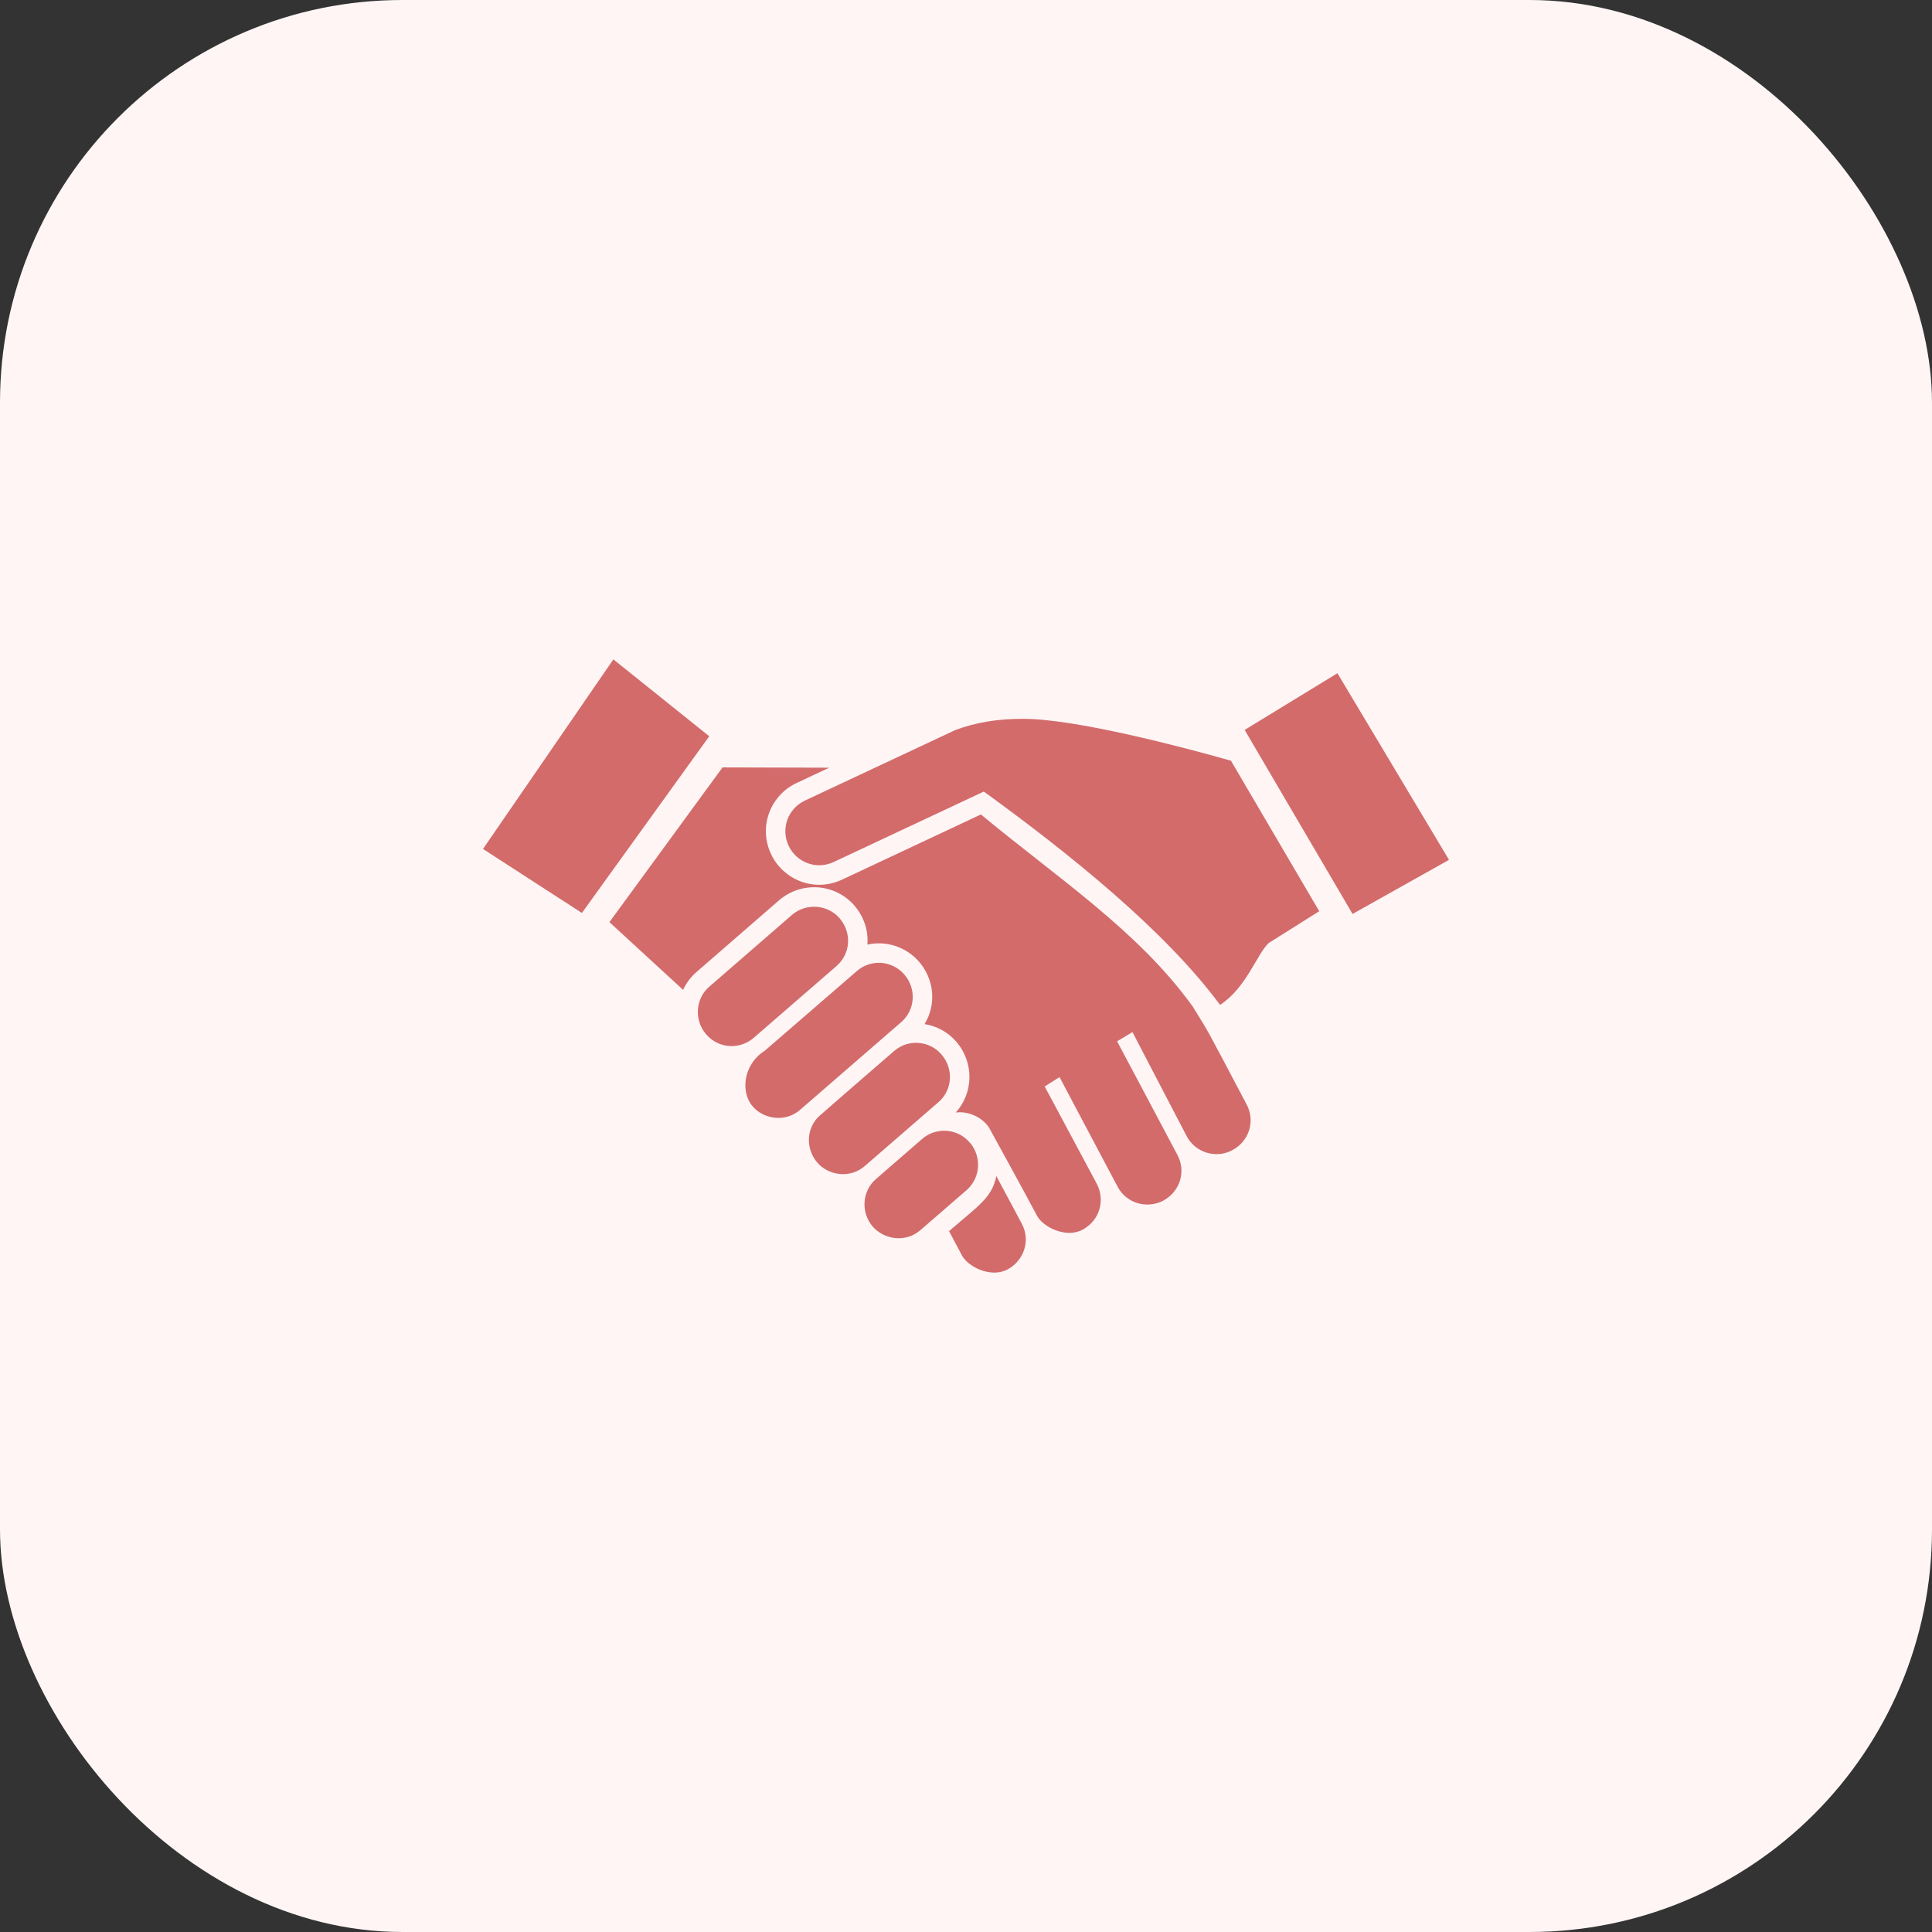
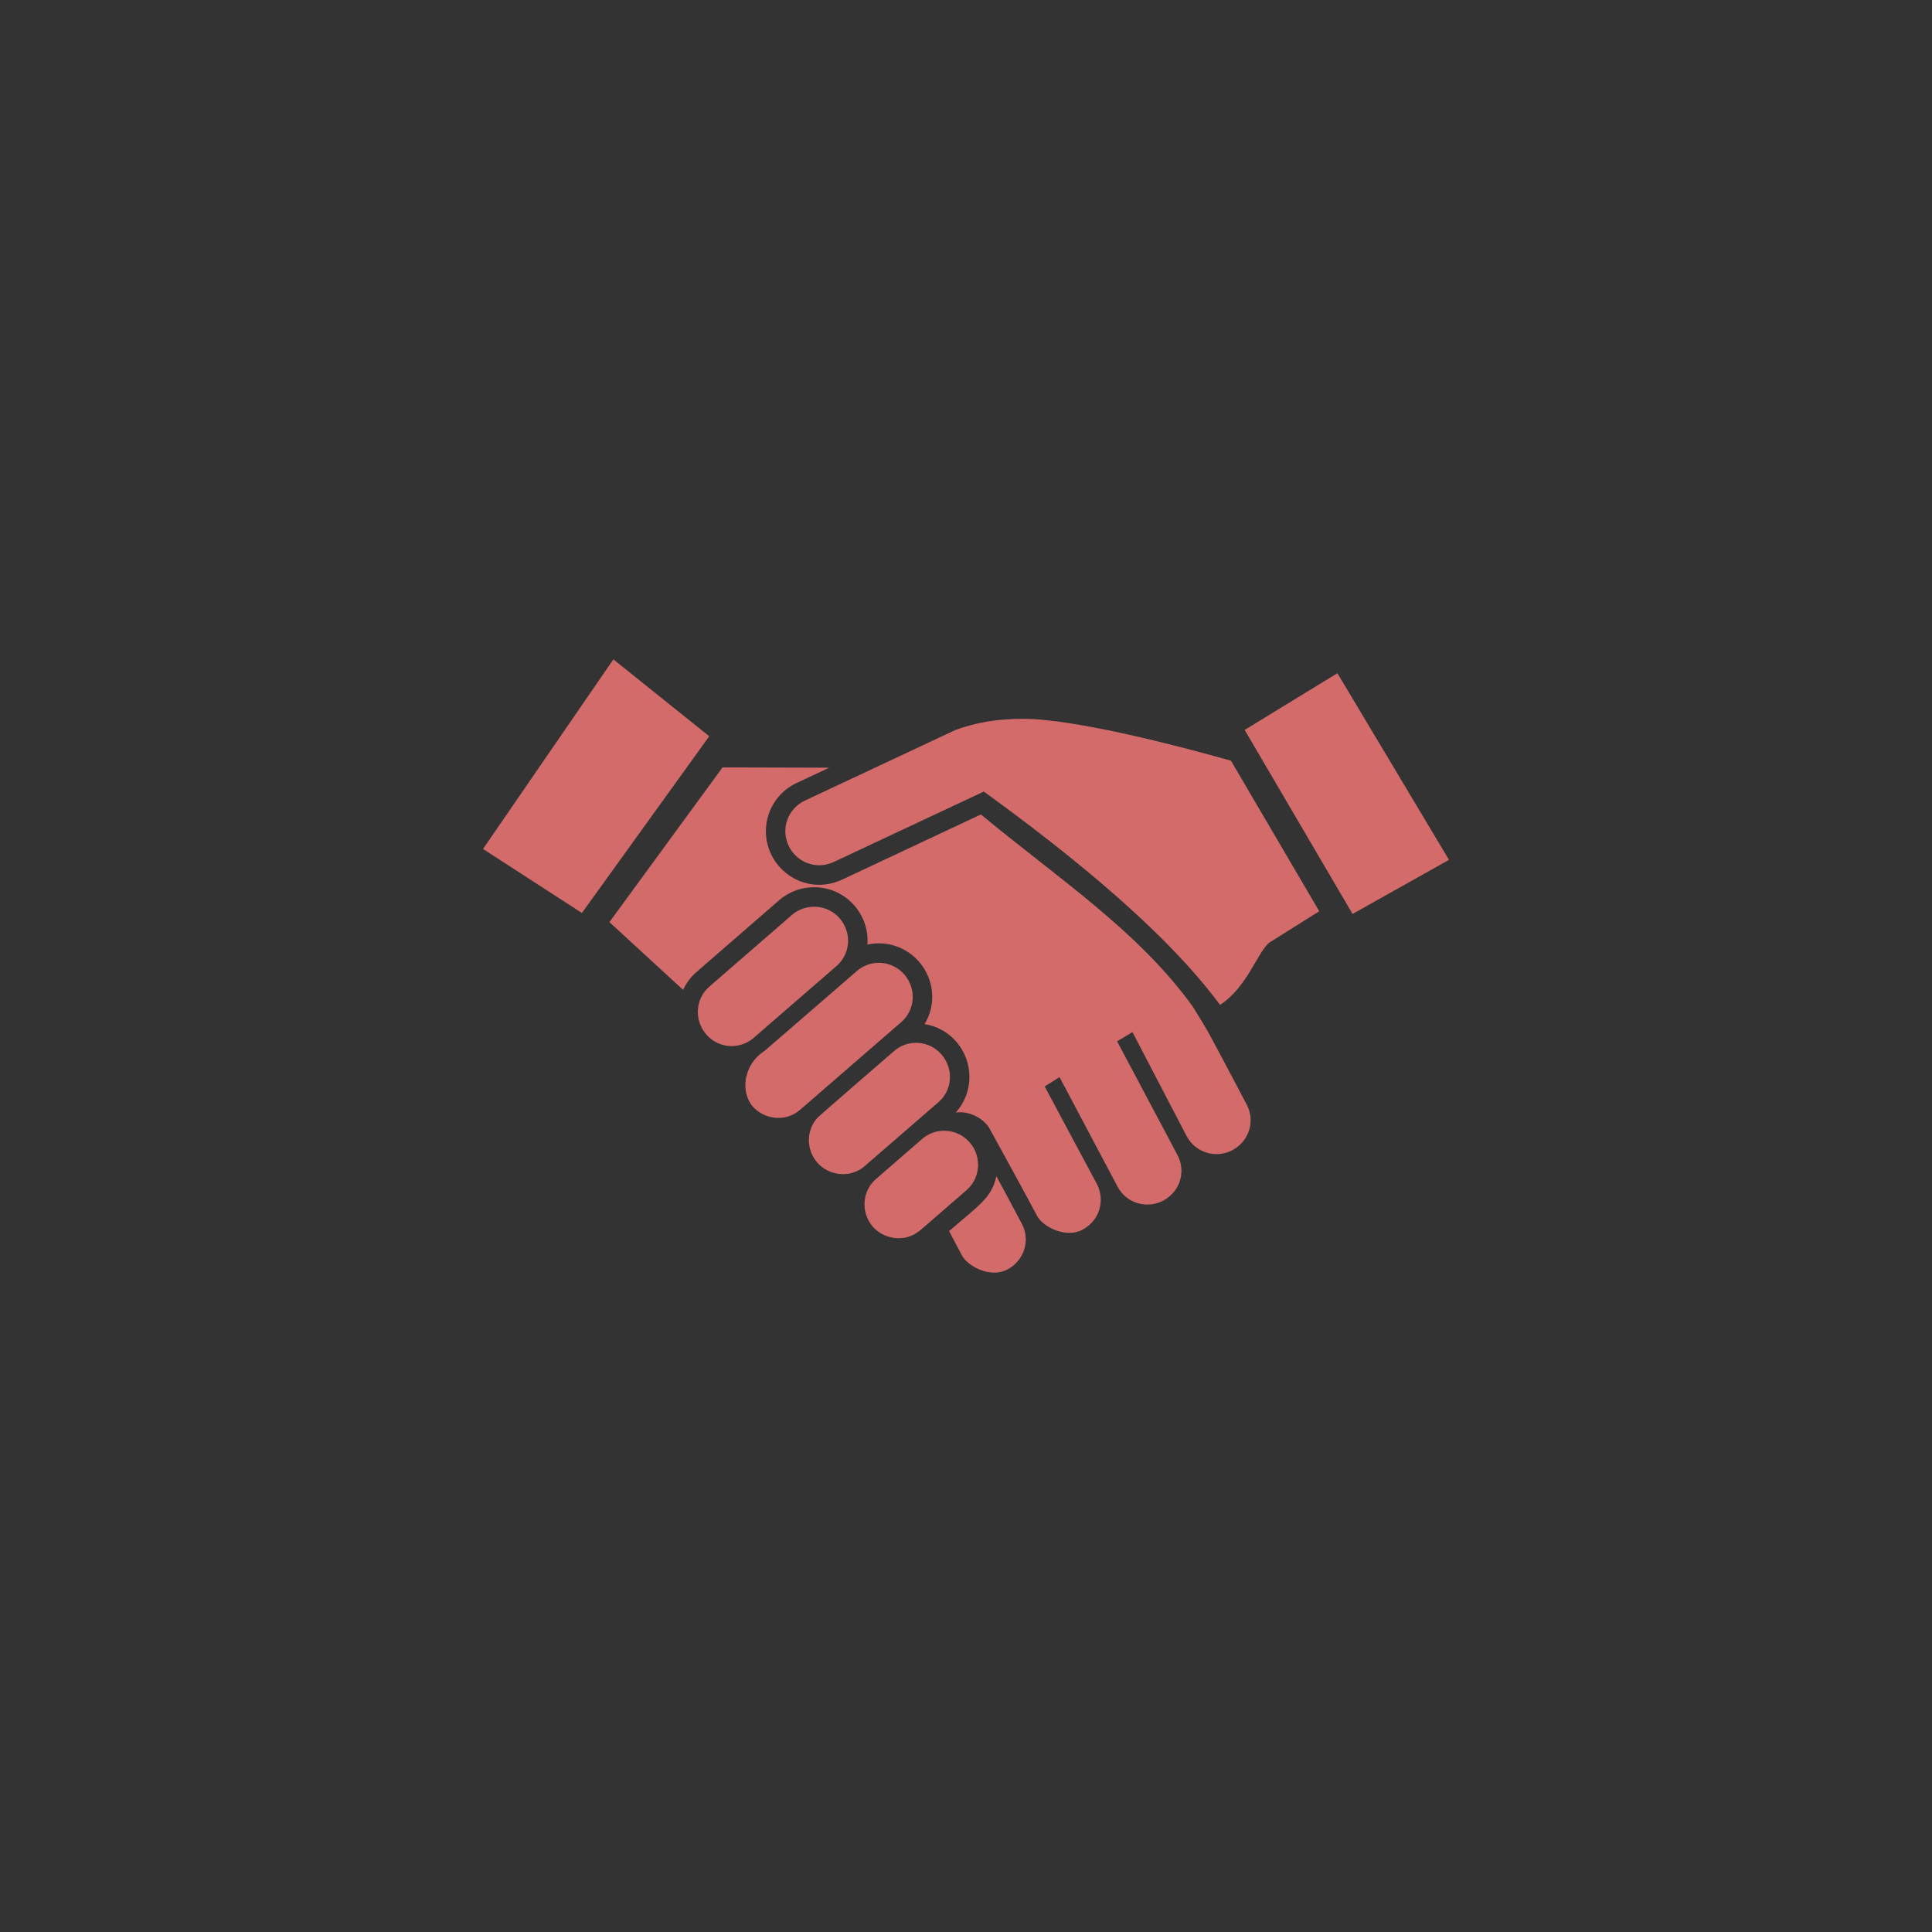
<svg xmlns="http://www.w3.org/2000/svg" width="48" height="48" viewBox="0 0 48 48" fill="none">
  <rect x="0" y="0" width="48" height="48" fill="#333333" stroke="none" />
-   <rect width="48" height="48" rx="10" fill="#FFF5F5" />
  <path d="M25.031 31.539C25.442 31.321 25.608 30.819 25.388 30.406C25.388 30.406 24.98 29.637 24.754 29.22C24.64 29.76 24.324 29.942 23.579 30.587L23.901 31.194C24.047 31.467 24.614 31.763 25.031 31.539ZM22.867 30.563L24.014 29.569C24.399 29.232 24.38 28.658 24.05 28.34C23.732 28.017 23.226 28.02 22.912 28.295L21.765 29.291C21.411 29.597 21.383 30.128 21.686 30.478C21.95 30.779 22.478 30.895 22.867 30.563ZM26.894 30.552C27.332 30.318 27.457 29.811 27.252 29.416L25.955 26.993L26.324 26.761L27.767 29.485C27.982 29.89 28.482 30.044 28.897 29.832C29.329 29.599 29.467 29.097 29.254 28.696L27.754 25.871L28.136 25.642C28.136 25.642 29.128 27.551 29.485 28.232C29.706 28.644 30.217 28.791 30.616 28.576C31.035 28.355 31.192 27.855 30.973 27.441C29.849 25.313 30.093 25.761 29.635 25.01C28.283 23.132 26.312 21.843 24.37 20.235L20.92 21.855C20.207 22.183 19.457 21.842 19.162 21.232C18.839 20.56 19.123 19.777 19.777 19.46L20.602 19.073L17.951 19.066L15.141 22.91L16.972 24.593C17.049 24.424 17.163 24.271 17.306 24.148L19.361 22.363C19.909 21.895 20.739 21.942 21.224 22.495C21.463 22.773 21.578 23.116 21.55 23.469C22.03 23.361 22.517 23.532 22.831 23.891C23.217 24.335 23.266 24.96 22.971 25.443C23.278 25.492 23.555 25.645 23.757 25.879C24.209 26.403 24.185 27.159 23.744 27.641C24.046 27.596 24.404 27.756 24.572 28.015C24.572 28.015 25.447 29.604 25.765 30.206C25.908 30.48 26.479 30.774 26.894 30.552ZM21.485 28.97L23.316 27.383C23.66 27.087 23.703 26.558 23.39 26.197C23.094 25.852 22.564 25.807 22.213 26.113C22.17 26.15 20.357 27.72 20.318 27.761C20.026 28.073 20.022 28.557 20.308 28.887C20.578 29.2 21.113 29.293 21.485 28.97ZM19.878 27.573L22.389 25.396C22.738 25.097 22.777 24.568 22.467 24.21C22.158 23.857 21.634 23.825 21.289 24.125L18.996 26.109C18.465 26.445 18.392 27.135 18.701 27.489C18.957 27.791 19.498 27.905 19.878 27.573ZM17.547 25.701C17.235 25.34 17.28 24.809 17.622 24.514L19.678 22.729C20.022 22.435 20.552 22.462 20.859 22.813C21.168 23.172 21.135 23.694 20.784 24L18.725 25.785C18.403 26.067 17.874 26.075 17.547 25.701ZM24.443 19.666L20.713 21.416C20.274 21.621 19.791 21.42 19.597 21.021C19.388 20.585 19.578 20.095 19.987 19.895L23.74 18.135C24.262 17.945 24.783 17.859 25.423 17.859C26.714 17.859 29.363 18.553 30.583 18.9L32.776 22.639L31.518 23.431C31.217 23.72 30.971 24.534 30.312 24.967C28.962 23.138 26.603 21.232 24.443 19.666ZM30.923 18.135L33.228 16.726L36 21.363L33.604 22.707L30.923 18.135ZM12 21.092L15.239 16.382L17.621 18.292L14.457 22.682L12 21.092Z" fill="#D36B6B" />
</svg>